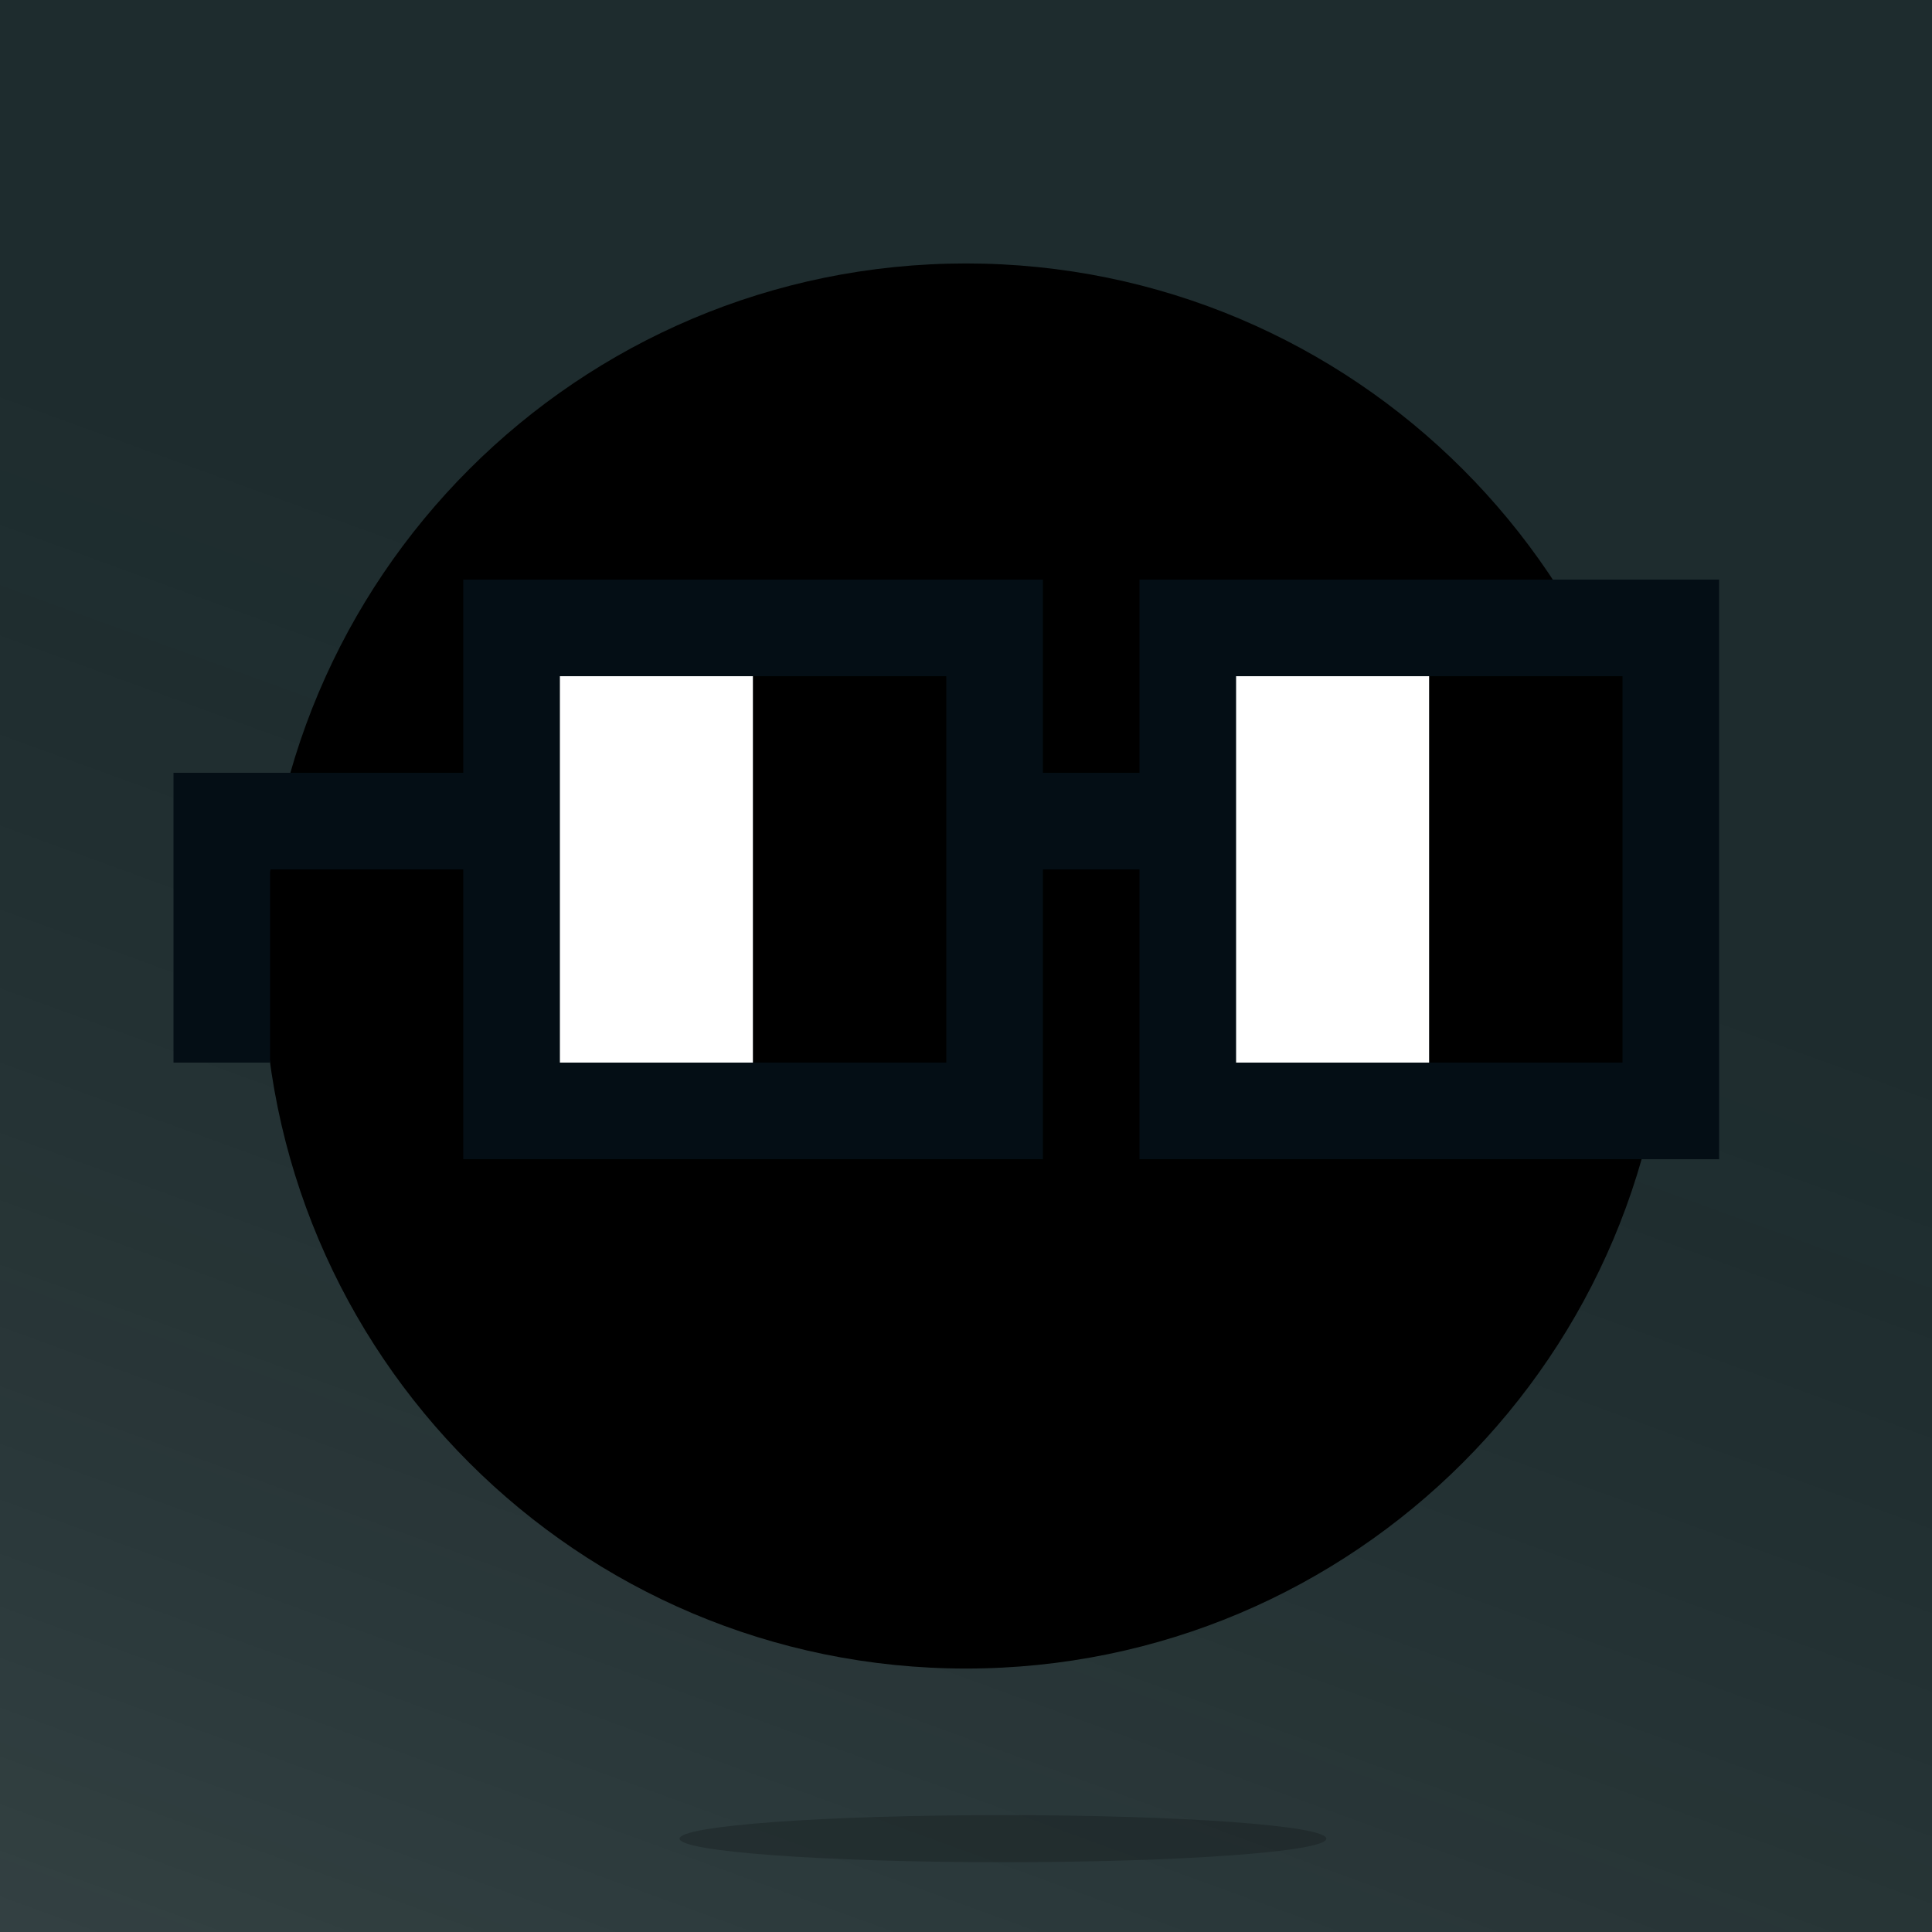
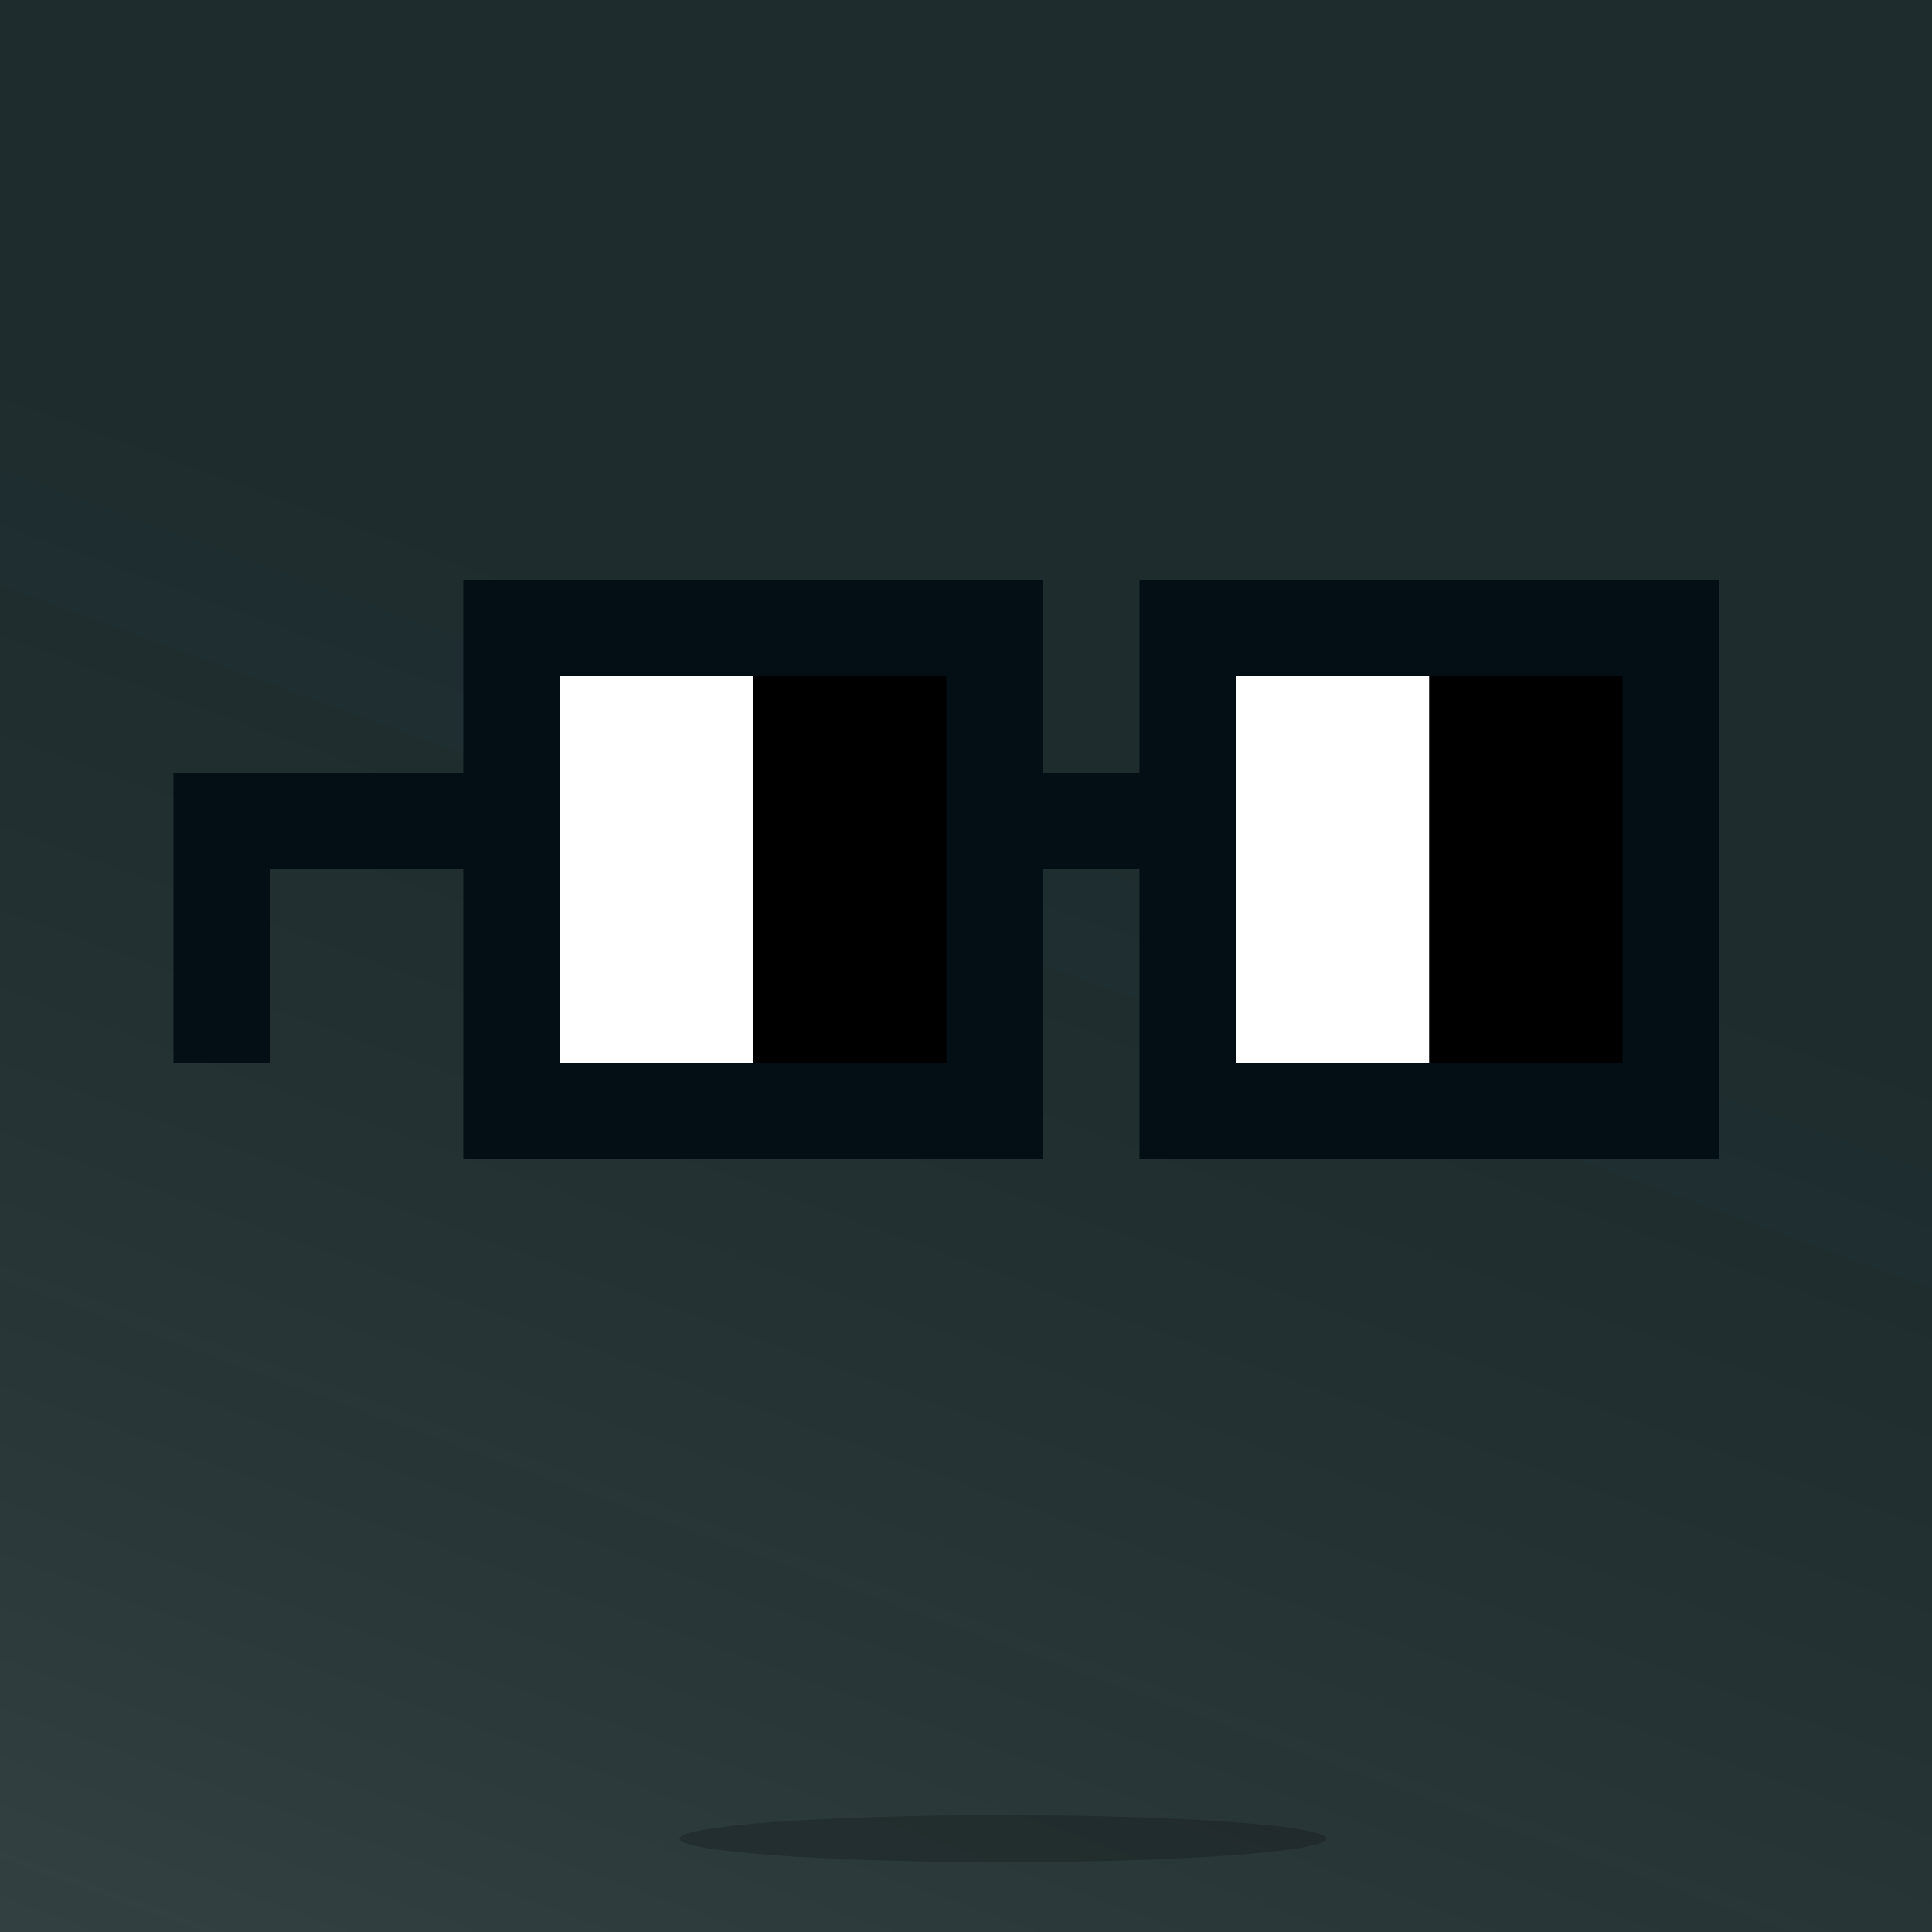
<svg xmlns="http://www.w3.org/2000/svg" viewBox="0 0 100 100">
  <svg>
    <path class="shade" fill="#000" d="M0 0h100v100H0z" />
    <path class="bg" opacity="0.9" d="M0 0h100v100H0z" />
    <path fill="url(#grad)" opacity="0.21" d="M0 0h100v100H0z" />
    <defs>
      <linearGradient id="grad" gradientTransform="translate(66.458 24.358) rotate(110)" gradientUnits="userSpaceOnUse" r="1" cx="0" cy="0%">
        <stop offset="15.62%" stop-color="#000" stop-opacity=".21" />
        <stop offset="100%" stop-color="#fff" stop-opacity=".49" />
      </linearGradient>
      <filter id="sh" color-interpolation-filters="sRGB" filterUnits="userSpaceOnUse">
        <feGaussianBlur stdDeviation="4" />
      </filter>
    </defs>
    <g filter="url(#sh)" opacity="0.2" transform="translate(16, 40) scale(0.65)">
      <path fill="#000" d="M81 84.875c0 1.035-11.529 1.875-25.75 1.875s-25.75-.84-25.75-1.875C29.5 83.84 41.029 83 55.25 83S81 83.84 81 84.875Z" />
    </g>
  </svg>
  <svg viewBox="0 0 110 110">
    <defs>
      <radialGradient id="gzr" gradientTransform="translate(66.458 24.358) scale(75.291)" gradientUnits="userSpaceOnUse" r="1" cx="0" cy="0%">
        <stop offset="15.62%" stop-color="hsl(29, 72%, 84%)" />
        <stop offset="39.58%" stop-color="hsl(29, 79%, 74%)" />
        <stop offset="72.92%" stop-color="hsl(74, 87%, 54%)" />
        <stop offset="90.63%" stop-color="hsl(78, 91%, 38%)" />
        <stop offset="100%" stop-color="hsl(78, 91%, 37%)" />
      </radialGradient>
    </defs>
    <g transform="translate(15, 15) scale(0.8)">
-       <path d="M100 50C100 22.386 77.614 0 50 0C22.386 0 0 22.386 0 50C0 77.614 22.386 100 50 100C77.614 100 100 77.614 100 50Z" fill="url(#gzr)" />
-     </g>
+       </g>
  </svg>
  <svg viewBox="0 0 100 100" style="shape-rendering:crispedges" class="nogs">
    <g transform="translate(-1.02, -5)">
      <defs>
        <style>.bg{fill:#233336}.a{fill:#040e15}.b{fill:#040e15}.c{fill:#567204;}.d{fill:#285e25;}.e{fill:#040e15;}.y{fill:#fff}.p{fill:#000}</style>
      </defs>
      <path class="a" d="M10 50v10h5V50h-5Zm15-5H10v5h15v-5Zm35 0h-5v5h5v-5ZM25 35v30h30V35H25Zm35 0v30h30V35H60Z" />
      <path fill="#fff" d="M30 40v20h10V40H30Z" />
      <path fill="#000" d="M40 40v20h10V40H40Z" />
      <path fill="#fff" d="M65 40v20h10V40H65Z" />
      <path fill="#000" d="M75 40v20h10V40H75Z" />
    </g>
  </svg>
</svg>